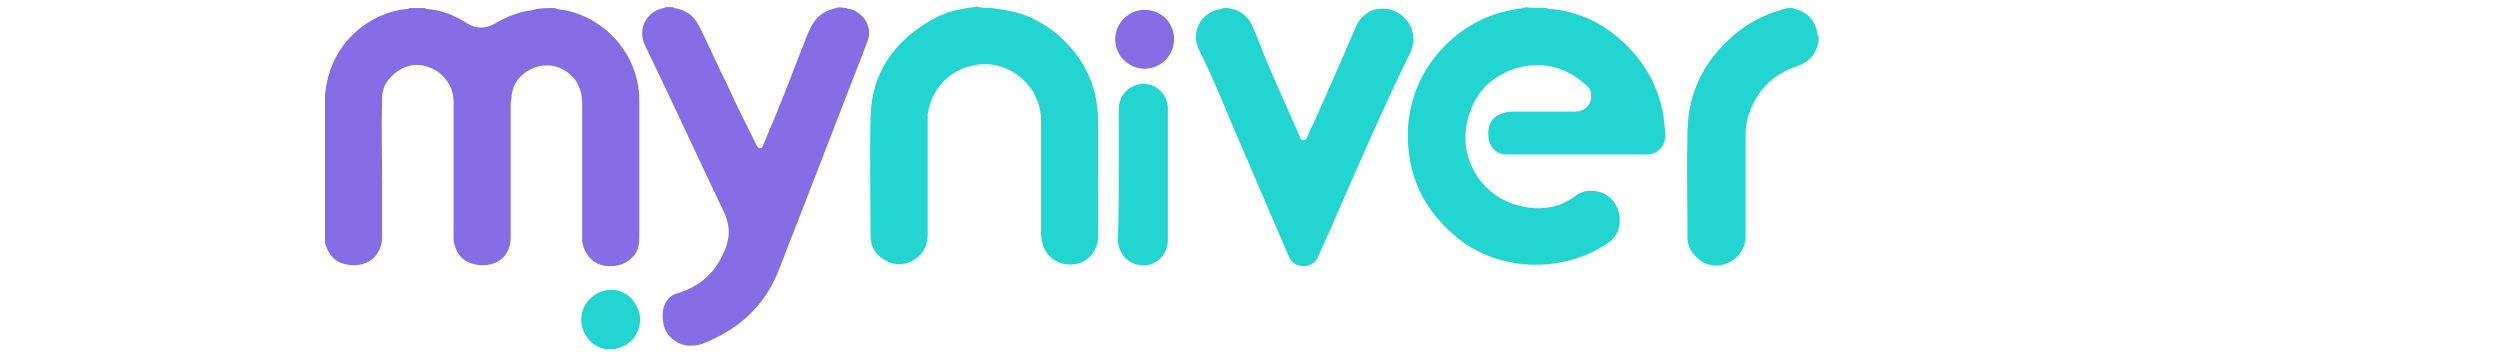
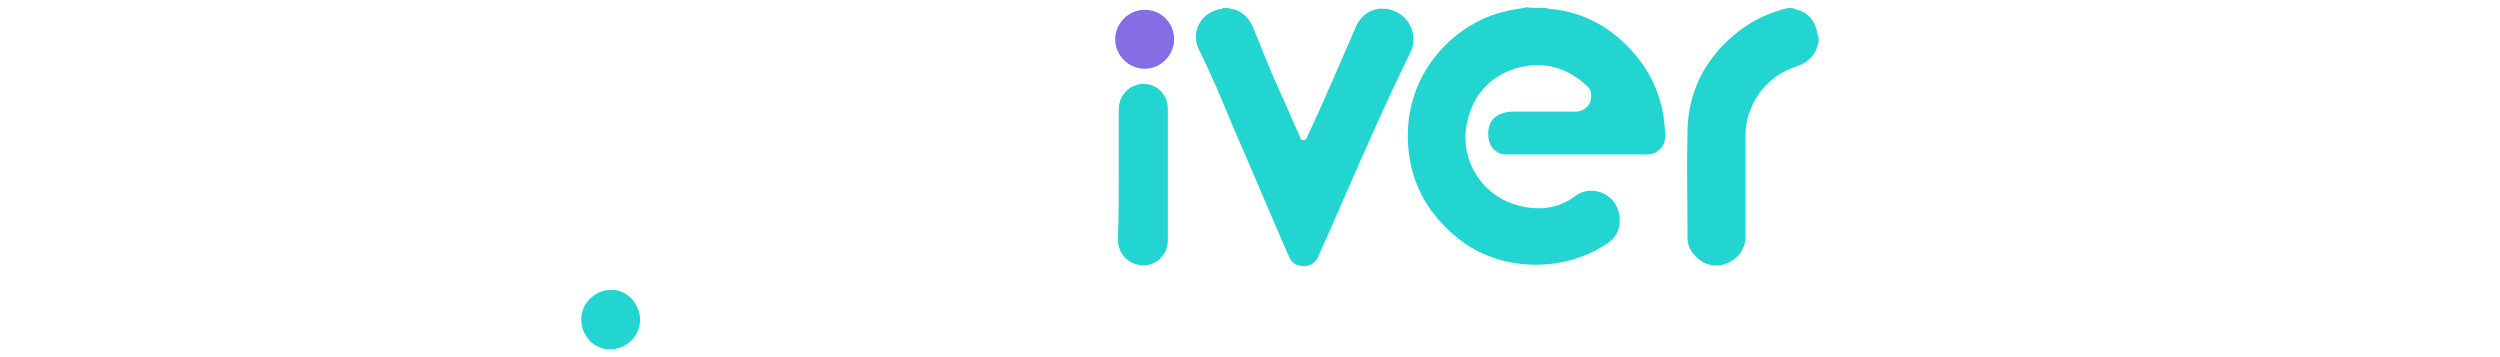
<svg xmlns="http://www.w3.org/2000/svg" version="1.1" id="Layer_1" x="0px" y="0px" viewBox="0 0 280 40" style="enable-background:new 0 0 280 40;" xml:space="preserve">
  <style type="text/css">
	.st0{fill:#856DE6;}
	.st1{fill:#22D5D1;}
</style>
  <g>
-     <path class="st0" d="M62.1,0.9c0.5,0.2,1,0.2,1.5,0.3c4.1,1,7.3,4.4,7.9,8.6c0.1,0.6,0.1,1.1,0.1,1.7c0,5,0,10,0,15.1   c0,0.7-0.1,1.4-0.5,1.9c-0.6,0.8-1.4,1.2-2.4,1.3c-1.3,0.1-2.3-0.3-3-1.4c-0.3-0.5-0.5-1-0.5-1.6c0-5.1,0-10.1,0-15.2   c0-1.7-0.7-3-2.1-3.8c-2.3-1.3-5.5,0.2-5.8,2.9c0,0.3-0.1,0.6-0.1,0.9c0,5,0,10,0,15c0,1.9-1.3,3.1-3.1,3.1c-1.7,0-2.8-0.8-3.2-2.3   c-0.1-0.3-0.1-0.5-0.1-0.8c0-5,0-10.1,0-15.1c0-1.5-0.6-2.6-1.8-3.5c-1.3-0.8-2.6-1-4-0.3c-1.3,0.7-2.2,1.8-2.2,3.3   c-0.1,3.3,0,6.6,0,9.9c0,1.9,0,3.8,0,5.6c0,1.9-1.3,3.2-3.1,3.2s-2.8-0.8-3.3-2.5c0,0,0,0,0-0.1c0-5.5,0-11.1,0-16.6   c0.1-0.4,0.1-0.8,0.2-1.2c0.8-4.2,4.1-7.4,8.2-8.2c0.4-0.1,0.7,0,1.1-0.2c0.6,0,1.2,0,1.8,0c-0.1,0.1,0,0.1,0,0.1   c1.7,0.1,3.2,0.7,4.6,1.6c1.1,0.7,2.2,0.6,3.2,0s2-1,3.1-1.3c0.5-0.1,1-0.1,1.5-0.3C60.8,0.9,61.4,0.9,62.1,0.9z" />
    <path class="st1" d="M173.2,0.9c0.4,0.2,0.8,0.1,1.3,0.2c3.2,0.5,5.8,2,8,4.3c2,2.1,3.3,4.6,3.8,7.5c0.1,0.8,0.2,1.6,0.2,2.4   c0,1.1-0.9,2-2,2c-5.3,0-10.5,0-15.8,0c-1.1,0-1.9-0.8-2-2c-0.2-2,1.2-2.8,2.8-2.8c2.3,0,4.6,0,6.9,0c1.1,0,1.9-0.8,1.8-1.9   c0-0.5-0.2-0.8-0.6-1.1c-2.3-2.1-5-2.7-8-1.8c-2.9,1-4.7,3.1-5.3,6.1c-0.9,4.3,1.9,8.4,6.1,9.3c2.2,0.5,4.3,0.2,6.1-1.2   c1.6-1.2,4.6-0.4,4.9,2.4c0.1,1.4-0.4,2.4-1.6,3.1c-4.9,3.2-11.9,3-16.5-0.7c-3.1-2.5-5-5.6-5.5-9.5c-1.1-8.6,5-14.6,10.7-15.9   c0.7-0.2,1.4-0.3,2.1-0.4c0.1,0,0.2,0,0.2-0.1C171.6,0.9,172.4,0.9,173.2,0.9z" />
-     <path class="st0" d="M94.8,0.9C94.9,1,95.1,1,95.2,1c1.7,0.5,2.6,2.2,1.9,3.8c-2.7,7-5.4,13.9-8.1,20.9c-0.7,1.7-1.3,3.4-2,5.1   c-1.5,3.4-4,5.8-7.4,7.3c-0.6,0.3-1.3,0.6-2,0.6c-1.5,0.2-3.1-1-3.3-2.5c-0.2-1-0.1-2,0.6-2.8c0.2-0.2,0.5-0.4,0.8-0.5   c2.8-0.8,4.6-2.5,5.6-5.2c0.5-1.4,0.4-2.6-0.2-3.9c-3-6.3-5.9-12.6-8.9-18.8c-0.8-1.8,0.2-3.7,2.1-4.1c0.1,0,0.2,0,0.2-0.1   c0.3,0,0.5,0,0.8,0c0.1,0,0.1,0,0.2,0.1c0.8,0.1,1.4,0.4,2,0.9c0.5,0.5,0.8,1.1,1.1,1.7c1,2.1,1.9,4.1,2.9,6.1   c1,2.2,2.1,4.4,3.2,6.6c0.1,0.2,0.2,0.4,0.4,0.4c0.3,0,0.3-0.2,0.4-0.4c0.5-1.2,1-2.4,1.5-3.6c1.2-2.9,2.3-5.9,3.5-8.9   c0.4-0.9,0.9-1.8,1.8-2.3c0.6-0.3,1.2-0.5,1.8-0.6C94.4,0.9,94.6,0.9,94.8,0.9z" />
-     <path class="st1" d="M111.1,0.9c0.6,0.1,1.2,0.2,1.9,0.3c4.8,0.9,9.1,5.3,9.8,10.2c0.1,0.7,0.2,1.5,0.2,2.2c0,4.3,0,8.5,0,12.8   c0,1.7-1.2,3.1-2.8,3.2c-1.7,0.2-3.2-0.9-3.5-2.6c-0.1-0.3-0.1-0.6-0.1-0.9c0-4.2,0-8.4,0-12.6c0-3.3-2.6-6-5.8-6.3   c-3.5-0.2-6.4,2.1-6.9,5.6c0,0.3,0,0.5,0,0.8c0,4.2,0,8.5,0,12.7c0,1.3-0.6,2.3-1.7,2.9s-2.3,0.5-3.3-0.2c-0.9-0.6-1.4-1.5-1.4-2.5   c0-4.5-0.1-8.9,0-13.4c0.1-4.9,2.6-8.4,6.7-10.8c1.5-0.9,3.1-1.3,4.9-1.5c0.1,0,0.2,0,0.2-0.1C109.8,0.9,110.5,0.9,111.1,0.9z" />
    <path class="st1" d="M137.5,0.9c0.3,0.1,0.6,0.1,0.9,0.2c1,0.4,1.6,1.1,2,2.1c1,2.5,2,5,3.1,7.4c0.7,1.5,1.3,3,2,4.5   c0.1,0.2,0.1,0.6,0.5,0.6c0.3,0,0.4-0.3,0.5-0.6c1.9-4,3.6-8.1,5.4-12.2c0.6-1.3,1.9-2.1,3.3-1.9c1.4,0.1,2.7,1.2,3,2.6   c0.2,0.7,0.1,1.5-0.2,2.2c-3.1,6.3-5.9,12.8-8.7,19.2c-0.5,1.2-1.1,2.4-1.6,3.6c-0.3,0.8-0.9,1.2-1.7,1.2s-1.4-0.4-1.7-1.2   c-2.1-4.8-4.1-9.6-6.2-14.4c-1.2-2.9-2.4-5.8-3.8-8.6c-1-2,0.2-4.3,2.5-4.6c0,0,0.1,0,0.1-0.1C137.1,0.9,137.3,0.9,137.5,0.9z" />
    <path class="st1" d="M203.7,4.7c-0.1,0.1-0.1,0.2-0.1,0.3c-0.3,1.2-1.1,2-2.3,2.4c-2.7,0.9-4.5,2.7-5.4,5.3   c-0.3,0.8-0.4,1.7-0.4,2.5c0,3.8,0,7.5,0,11.3c0,1.3-0.8,2.5-2.1,3c-1.2,0.5-2.6,0.2-3.5-0.8c-0.6-0.6-0.9-1.3-0.9-2.1   c0-4-0.1-8,0-12c0.1-4.2,1.8-7.7,5-10.5c1.6-1.4,3.4-2.4,5.5-3c0.2-0.1,0.5-0.1,0.7-0.2c0.2,0,0.4,0,0.6,0l0.1,0.1   c1.3,0.2,2.3,1.1,2.6,2.5c0,0.1,0,0.3,0.1,0.4C203.7,4.1,203.7,4.4,203.7,4.7z" />
    <path class="st1" d="M67.8,39.1c-0.9-0.2-1.6-0.6-2.1-1.4c-0.8-1.1-0.8-2.7,0-3.8c0.9-1.2,2.3-1.7,3.7-1.3c1.3,0.4,2.2,1.7,2.3,3.1   c0,1.6-1,2.9-2.5,3.3c-0.1,0-0.2,0-0.2,0.1C68.6,39.1,68.2,39.1,67.8,39.1z" />
    <path class="st1" d="M125.3,19.6c0-2.4,0-4.9,0-7.3c0-1.4,0.8-2.4,2-2.8c1.8-0.5,3.5,0.8,3.5,2.7c0,4.9,0,9.8,0,14.7   c0,1.6-1.3,2.9-2.8,2.8c-1.6,0-2.8-1.3-2.8-2.9C125.3,24.4,125.3,22,125.3,19.6z" />
    <path class="st0" d="M131.5,4.4c0,1.8-1.5,3.3-3.3,3.3s-3.3-1.5-3.3-3.3s1.5-3.3,3.3-3.3C130.1,1.1,131.5,2.6,131.5,4.4z" />
  </g>
</svg>